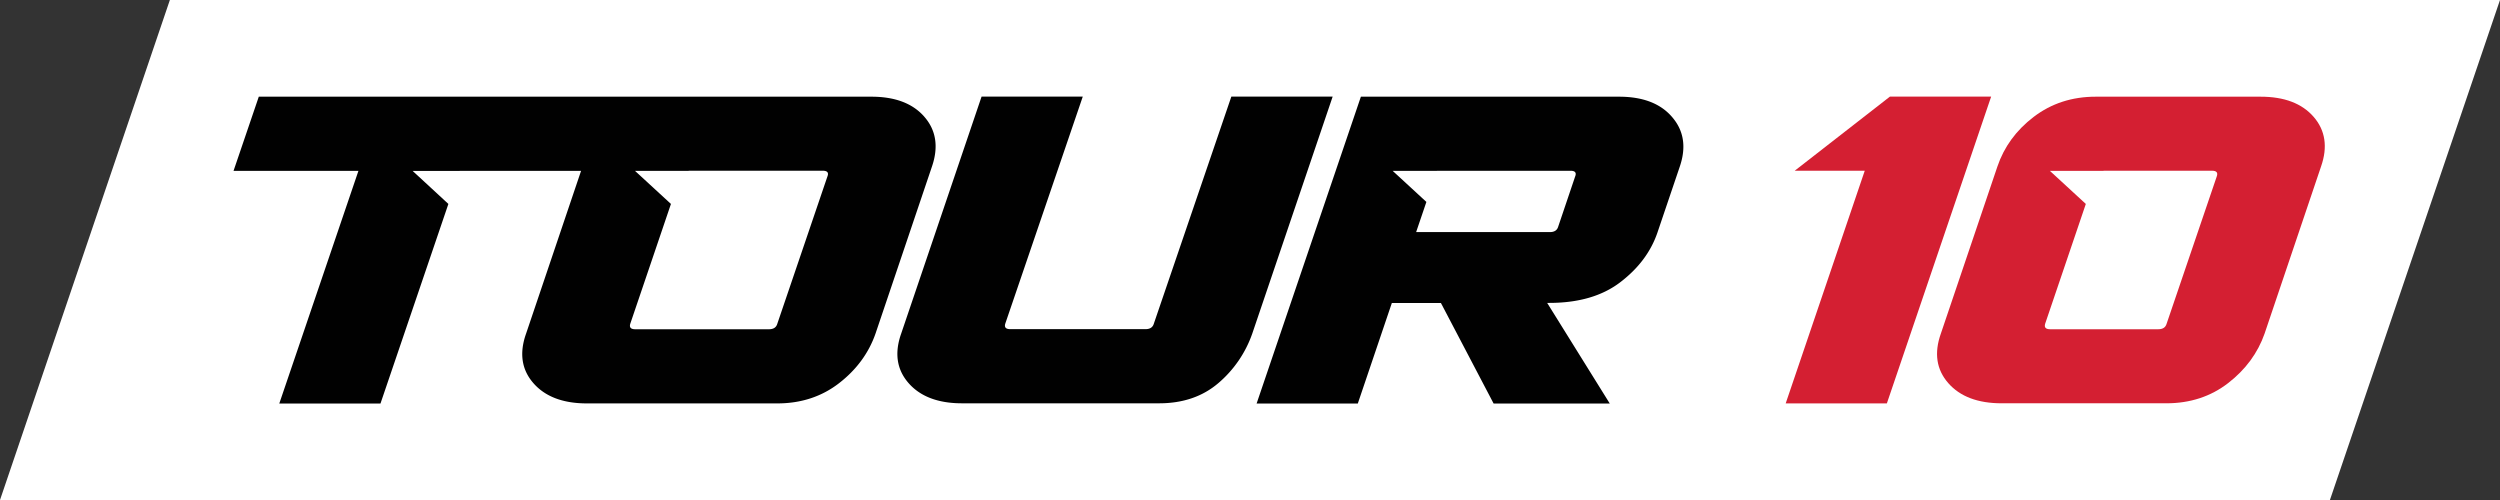
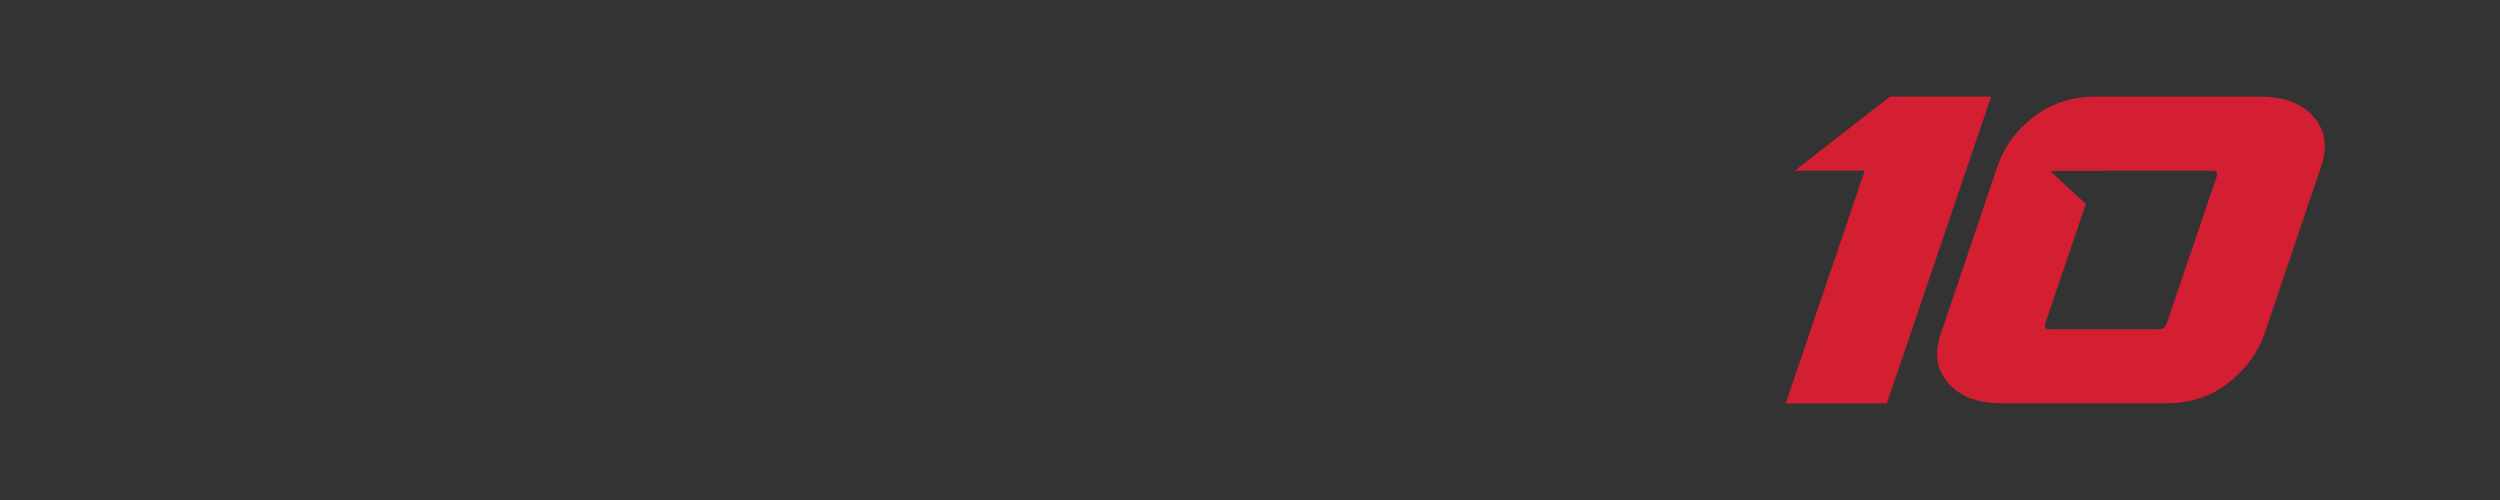
<svg xmlns="http://www.w3.org/2000/svg" width="130" height="26" fill="none">
  <rect width="100%" height="100%" fill="#333333" stroke="none" />
-   <path d="M121.156 26H0L8.833 0H130l-8.844 26z" fill="#fff" />
  <path d="M120.311 6.078c-.608-.7-1.525-1.05-2.763-1.05h-8.569c-1.232 0-2.31.35-3.227 1.05-.917.7-1.542 1.564-1.886 2.579l-2.94 8.686c-.362 1.02-.23 1.878.384 2.578.613.7 1.541 1.05 2.774 1.05h8.569c1.232 0 2.304-.35 3.21-1.05.906-.7 1.542-1.563 1.897-2.578l2.935-8.686c.355-1.015.223-1.879-.384-2.579zm-5.038 3.092l-2.609 7.665c-.057.193-.2.286-.435.286h-5.617c-.235 0-.321-.093-.264-.286l2.115-6.23-1.869-1.72h2.769c.017 0 .029-.007.046-.007h5.617c.235 0 .315.1.247.292z" fill="#D41F32" />
-   <path d="M64.03 5.023L60 16.83c-.057.192-.2.286-.435.286h-7.027c-.235 0-.321-.094-.264-.286l4.03-11.807h-5.262l-4.179 12.32c-.361 1.021-.23 1.878.384 2.579.613.7 1.542 1.05 2.774 1.05h10.255c1.232 0 2.258-.35 3.078-1.05a5.956 5.956 0 001.765-2.579l4.179-12.32H64.03zM48.072 6.078c-.607-.7-1.525-1.05-2.763-1.05H13.457l-1.313 3.856h6.495l-4.116 12.099h5.262l3.531-10.378-1.857-1.715H23.9v-.006h6.316l-2.86 8.465c-.361 1.02-.23 1.878.384 2.578.613.7 1.542 1.05 2.774 1.05h9.905c1.233 0 2.304-.35 3.21-1.05.906-.7 1.542-1.563 1.897-2.578l2.935-8.686c.35-1.021.218-1.885-.39-2.585zM43.028 9.17l-2.608 7.665c-.057.193-.2.286-.436.286h-6.947c-.235 0-.32-.093-.263-.286l2.115-6.23-1.869-1.72h2.769c.017 0 .028-.007.046-.007h6.952c.235 0 .316.1.241.292zm43.925-3.08c-.607-.712-1.53-1.062-2.763-1.062H70.766l-5.422 15.955h5.262l1.77-5.227h2.552l2.74 5.227h6.04l-3.255-5.232h.11c1.518 0 2.75-.356 3.69-1.074.94-.717 1.582-1.57 1.926-2.56l1.17-3.454c.344-1.01.212-1.867-.396-2.573zM81.91 9.17l-.883 2.614c-.057.192-.2.285-.435.285h-6.953l.533-1.569-1.754-1.616h2.299V8.88h6.952c.235 0 .316.099.241.291z" fill="#010101" />
  <path fill-rule="evenodd" clip-rule="evenodd" d="M103.54 5.023h-5.262l-.001.003v-.003l-4.953 3.856h3.643l-4.111 12.098h5.261l5.423-15.954z" fill="#D41F32" />
</svg>